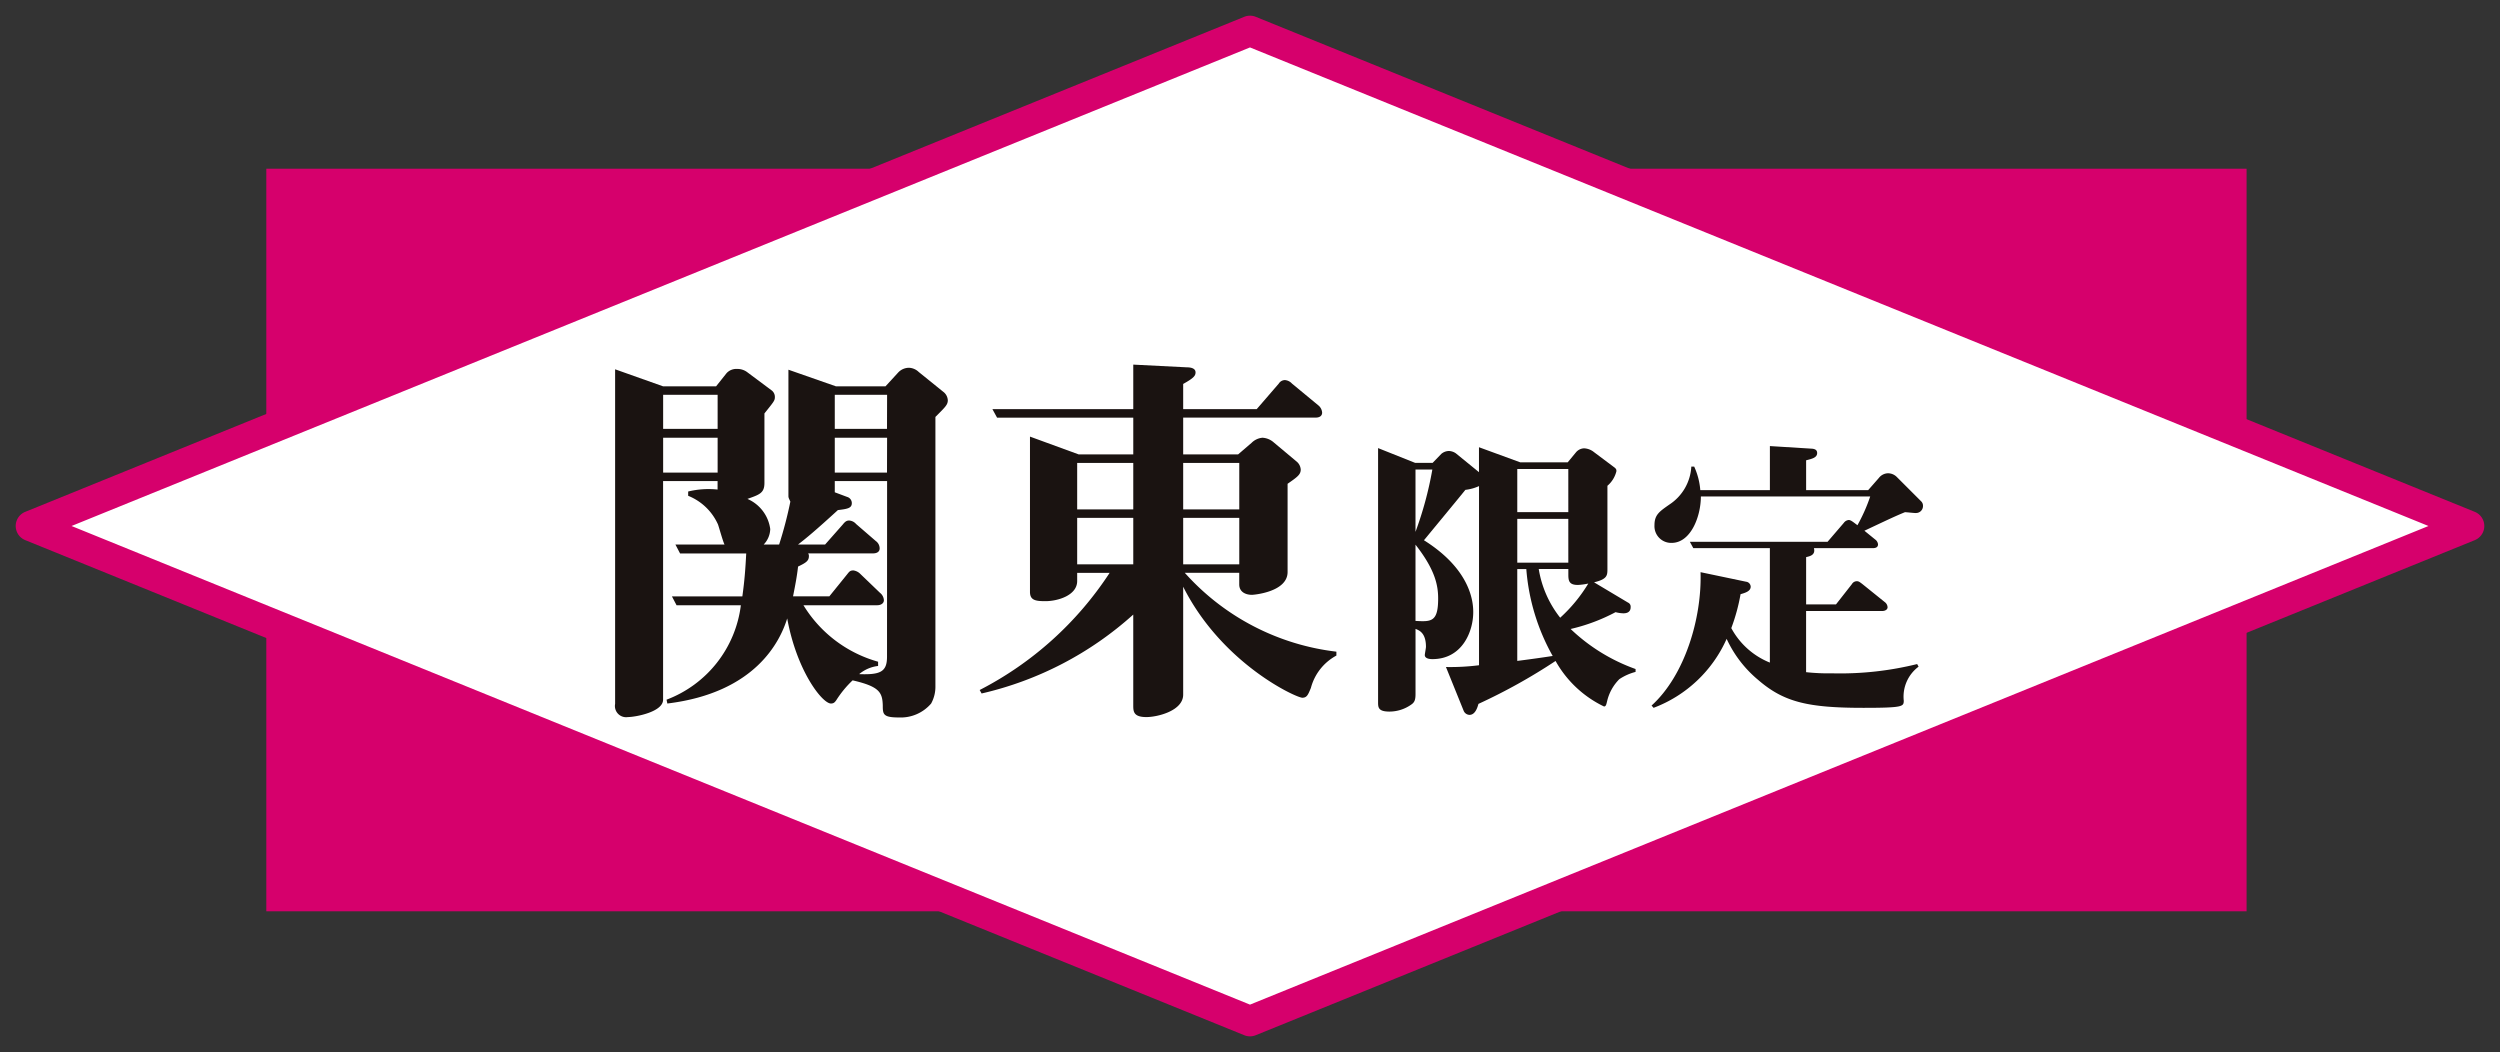
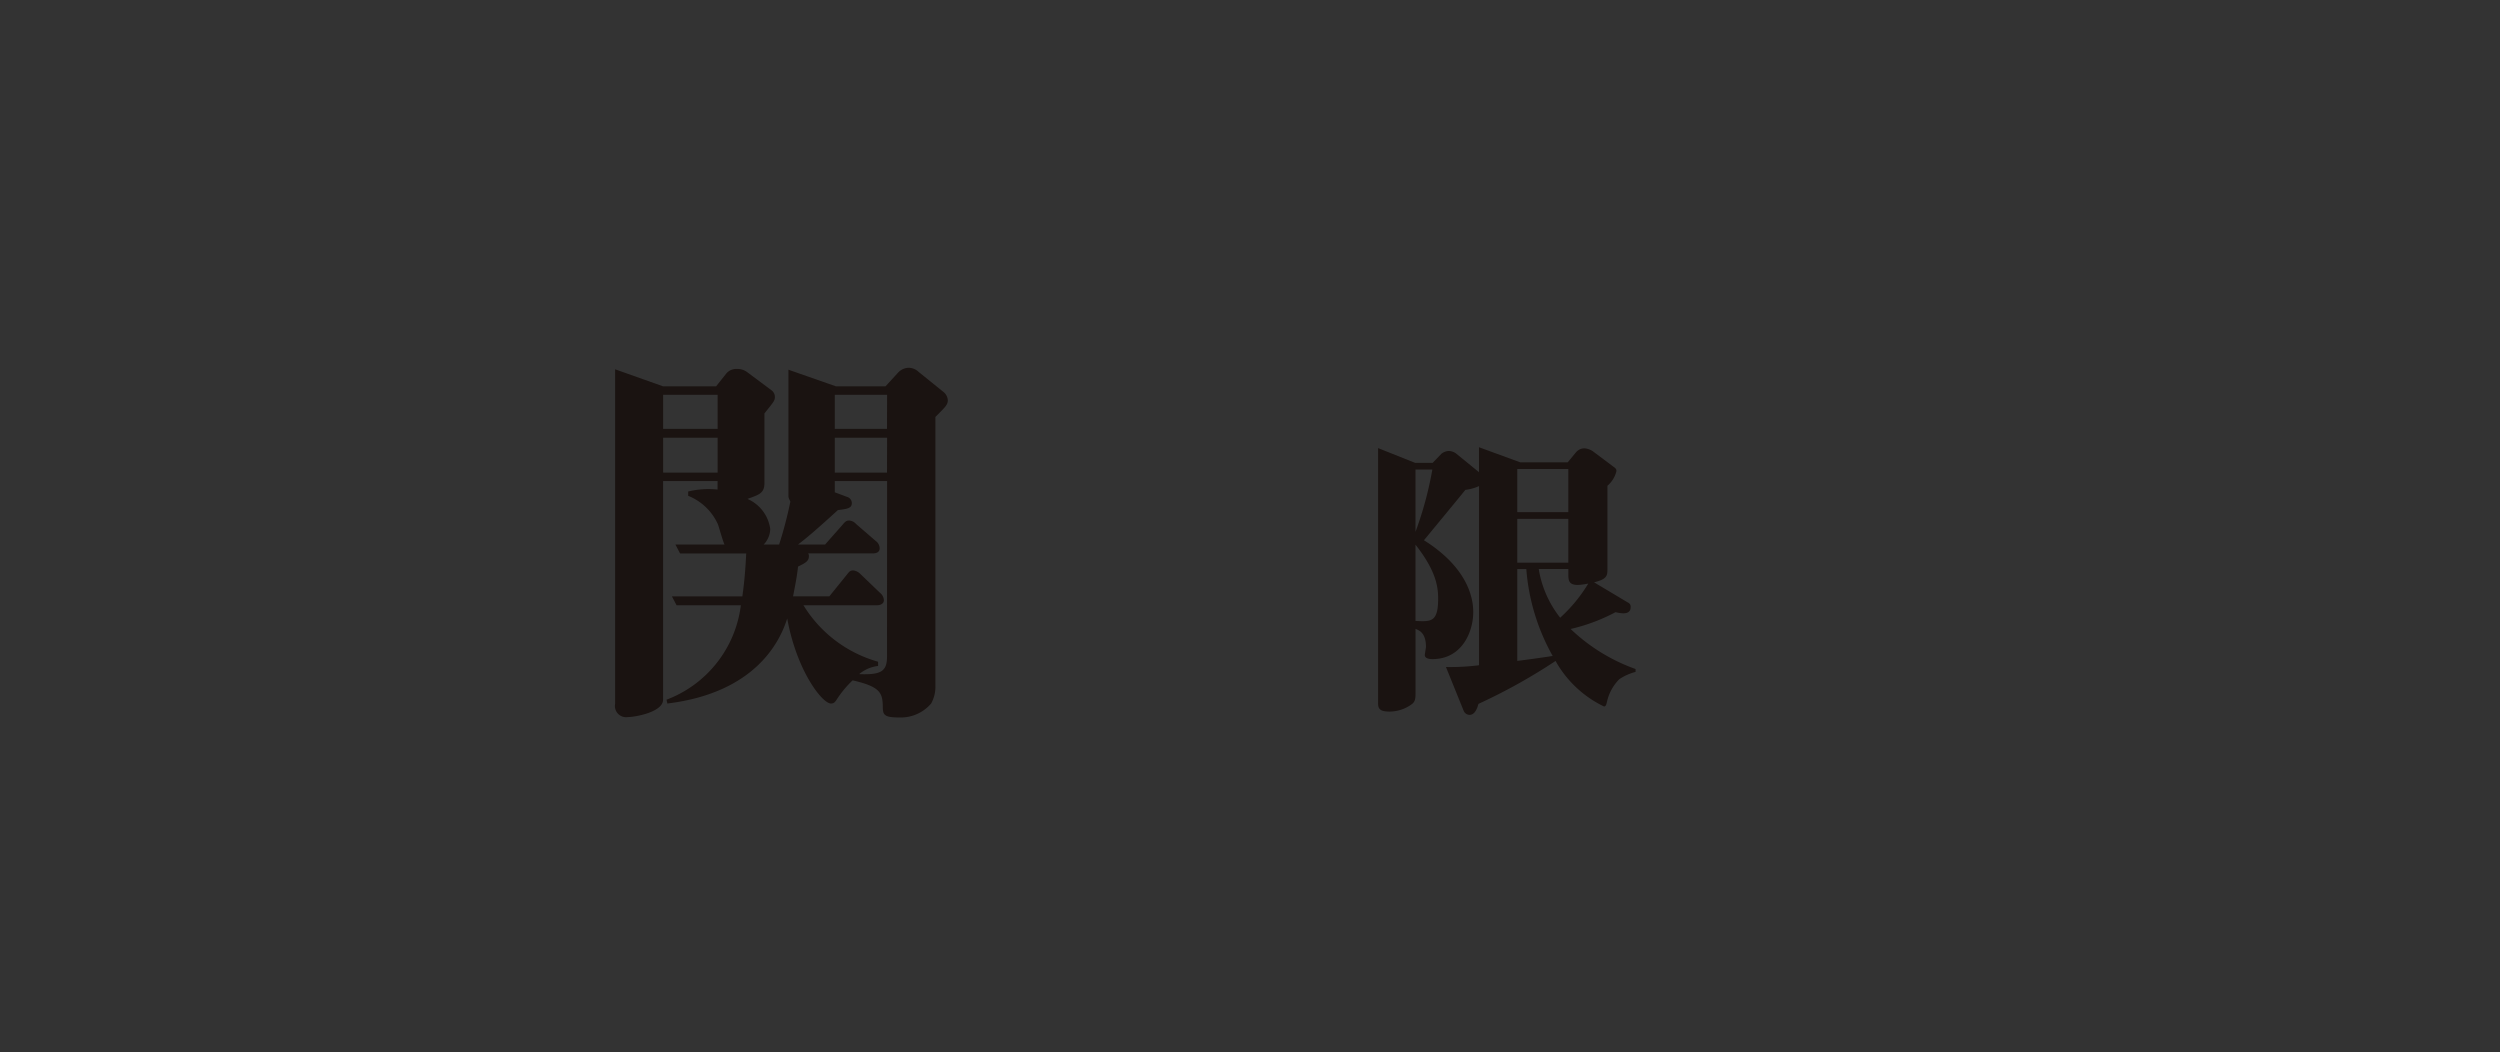
<svg xmlns="http://www.w3.org/2000/svg" width="183.531" height="77.231" viewBox="0 0 183.531 77.231">
  <rect x="0" y="0" width="183.531" height="77.231" fill="#333333" stroke="none" />
  <defs>
    <clipPath id="a">
      <rect width="183.531" height="77.231" fill="none" />
    </clipPath>
  </defs>
-   <rect width="145.376" height="54.515" transform="translate(19.551 12.386)" fill="#d6006c" />
-   <path d="M90.614,1.12,1.121,37.463,90.614,73.808l89.494-36.345Z" transform="translate(1.151 1.152)" fill="#fff" />
  <g transform="translate(0 0)">
    <g clip-path="url(#a)">
-       <path d="M90.614,0a1.12,1.12,0,0,1,.422.082L180.53,36.425a1.121,1.121,0,0,1,0,2.076L91.036,74.846a1.12,1.12,0,0,1-.843,0L.7,38.5a1.121,1.121,0,0,1,0-2.076L90.193.082A1.12,1.12,0,0,1,90.614,0ZM177.13,37.463,90.614,2.33,4.1,37.463,90.614,72.6Z" transform="translate(1.151 1.152)" fill="#d6006c" />
      <path d="M45.788,16.923V36.689a2.547,2.547,0,0,1-.314,1.275,2.937,2.937,0,0,1-2.356,1.024c-1.166,0-1.194-.227-1.194-.88-.026-.967-.255-1.393-2.214-1.845a7.59,7.59,0,0,0-1.192,1.446c-.116.17-.2.255-.4.255-.624,0-2.5-2.356-3.21-6.247-.511,1.648-2.3,5.454-8.8,6.247l-.057-.282a8.536,8.536,0,0,0,5.454-6.93H26.786l-.341-.653h5.17c.17-1.223.227-2.074.284-3.153H27.042l-.341-.653h3.607c-.114-.2-.4-1.251-.483-1.478a4.047,4.047,0,0,0-2.188-2.1V22.4a6.348,6.348,0,0,1,2.159-.144v-.622h-4V37.682c0,.908-2.046,1.277-2.585,1.277a.822.822,0,0,1-.937-.965V13.428l3.522,1.251h3.891l.768-.965a.962.962,0,0,1,.764-.312,1.2,1.2,0,0,1,.74.227l1.788,1.334a.6.6,0,0,1,.255.511c0,.255-.085.341-.766,1.194v5.109c0,.738-.369.854-1.249,1.166a2.815,2.815,0,0,1,1.675,2.214,1.7,1.7,0,0,1-.483,1.137h1.135a29.543,29.543,0,0,0,.825-3.153c-.116-.255-.142-.284-.142-.426V13.458l3.491,1.221h3.635l.939-1.022a1.088,1.088,0,0,1,.795-.341,1.1,1.1,0,0,1,.71.312l1.79,1.446a.833.833,0,0,1,.341.626c0,.341-.2.511-.908,1.223M29.8,15.3h-4v2.5h4Zm0,3.151h-4V21.01h4Zm12.441,3.183H38.4v.823l.91.341a.472.472,0,0,1,.341.454c0,.369-.312.428-1.022.511-1.677,1.533-2.3,2.044-2.926,2.528h1.987l1.279-1.448c.142-.17.255-.314.481-.314a.736.736,0,0,1,.513.255l1.448,1.251a.672.672,0,0,1,.284.539c0,.284-.255.369-.483.369H36.443a.306.306,0,0,1,.057.2c0,.341-.2.483-.795.766-.085.74-.2,1.336-.369,2.188H38l1.308-1.618c.14-.17.2-.286.454-.286a.881.881,0,0,1,.511.255l1.45,1.393a.731.731,0,0,1,.282.539c0,.255-.255.369-.483.369H36.1a9.388,9.388,0,0,0,5.48,4.146v.312a2.641,2.641,0,0,0-1.391.6c1.561.057,2.046-.17,2.046-1.277Zm0-6.334H38.4v2.5h3.834Zm0,3.151H38.4V21.01h3.834Z" transform="translate(22.883 13.683)" fill="#1a1311" />
-       <path d="M59.783,36.947c-.2.481-.284.708-.624.708-.454,0-5.906-2.5-8.747-8.149v7.921c0,1.194-1.9,1.648-2.7,1.648-.965,0-.965-.426-.965-.88V31.55a24.982,24.982,0,0,1-11.133,5.793l-.142-.255a25.1,25.1,0,0,0,9.541-8.6H42.63v.6c0,1.052-1.421,1.478-2.33,1.478-.71,0-1.135-.057-1.135-.681V18.485l3.577,1.308h4.006v-2.7h-10l-.341-.624H46.748V13.2l3.948.2c.17,0,.624.028.624.369,0,.253-.142.424-.908.85v1.847h5.4l1.62-1.875a.535.535,0,0,1,.454-.255.781.781,0,0,1,.511.255l1.961,1.62a.755.755,0,0,1,.255.511c0,.255-.2.369-.485.369H50.412v2.7h4.033l.993-.852a1.283,1.283,0,0,1,.795-.371,1.36,1.36,0,0,1,.825.341l1.7,1.423a.836.836,0,0,1,.284.566c0,.369-.227.539-.965,1.05v6.478c0,1.474-2.5,1.675-2.613,1.675-.454,0-.937-.2-.937-.766v-.854h-4a17.7,17.7,0,0,0,11.133,5.793v.286a3.8,3.8,0,0,0-1.875,2.386M46.748,20.419H42.63v3.408h4.118Zm0,4.031H42.63v3.41h4.118Zm7.782-4.031H50.412v3.408h4.118Zm0,4.031H50.412v3.41h4.118Z" transform="translate(36.448 13.567)" fill="#1a1311" />
      <path d="M67.609,33.22a3.362,3.362,0,0,0-.894,1.6c-.063.255-.085.405-.233.405a8.07,8.07,0,0,1-3.556-3.341,41.989,41.989,0,0,1-5.661,3.151c-.085.318-.255.807-.661.807a.485.485,0,0,1-.424-.3l-1.3-3.214a16.769,16.769,0,0,0,2.427-.13V19.046a3.3,3.3,0,0,1-1,.276c-.426.531-2.555,3.108-3.043,3.7,3.491,2.192,3.619,4.6,3.619,5.278,0,1.425-.809,3.449-3,3.449-.085,0-.556,0-.556-.3,0-.085.085-.511.085-.6,0-1.044-.511-1.214-.766-1.32V34.3c0,.426-.063.618-.318.789a2.774,2.774,0,0,1-1.6.511c-.831,0-.831-.318-.831-.7V16.256l2.725,1.087H53.9l.639-.661a.883.883,0,0,1,.574-.213.963.963,0,0,1,.491.17l1.7,1.385V16.193L60.328,17.3H63.82l.6-.726a.813.813,0,0,1,.6-.3,1.238,1.238,0,0,1,.724.276L67.2,17.641c.213.148.193.233.193.318a2.038,2.038,0,0,1-.659,1.064V25.11c0,.489,0,.766-.981,1L68.248,27.6a.32.32,0,0,1,.191.318c0,.107,0,.468-.531.468a2.415,2.415,0,0,1-.576-.085,13.456,13.456,0,0,1-3.3,1.235A13.43,13.43,0,0,0,68.8,32.476v.211a3.961,3.961,0,0,0-1.192.533M52.644,17.831v4.576a26.309,26.309,0,0,0,1.237-4.576Zm0,5.513v5.6c1.152.063,1.663.085,1.663-1.64,0-.935-.193-2.084-1.663-3.958m11.218-5.555H60.116V20.96h3.747Zm0,3.66H60.116v3.216h3.747Zm-3.086,3.684h-.661V31.88c.681-.085,1.768-.233,2.6-.363a15.408,15.408,0,0,1-1.936-6.385m3.767,1.17c-.616,0-.681-.3-.681-.744v-.426H61.691a7.761,7.761,0,0,0,1.575,3.577A11.2,11.2,0,0,0,65.33,26.2a4.772,4.772,0,0,1-.787.105" transform="translate(51.271 16.639)" fill="#1a1311" />
-       <path d="M79.191,21.068c-.128,0-.681-.063-.789-.063-.681.276-1.212.531-2.978,1.362l.787.639a.5.5,0,0,1,.213.361c0,.213-.17.278-.383.278H71.72c.128.509-.3.594-.574.659v3.471h2.192l1.17-1.492a.42.42,0,0,1,.363-.211c.148,0,.233.083.383.191L76.914,27.6a.5.5,0,0,1,.211.381c0,.193-.211.278-.381.278h-5.6v4.491a15.261,15.261,0,0,0,1.916.085,23.534,23.534,0,0,0,6.237-.681l.105.191a2.749,2.749,0,0,0-1.087,2.512c-.02.406-.02.511-2.958.511-4.043,0-5.831-.406-7.725-2.044a8.6,8.6,0,0,1-2.321-3.021,9.558,9.558,0,0,1-5.363,5.065L59.8,35.2c2.447-2.214,3.7-6.427,3.595-9.791l3.341.7a.382.382,0,0,1,.341.363c0,.318-.361.448-.744.551a13.866,13.866,0,0,1-.681,2.492,5.572,5.572,0,0,0,2.832,2.532V23.645h-5.62l-.255-.468H72.721l1.19-1.385a.5.5,0,0,1,.363-.213c.148,0,.3.128.639.383a12.43,12.43,0,0,0,.937-2.109H63.419c0,1.47-.744,3.406-2.149,3.406a1.227,1.227,0,0,1-1.257-1.3c0-.766.363-1,1.087-1.51a3.559,3.559,0,0,0,1.618-2.79h.211a5.127,5.127,0,0,1,.448,1.725h5.109V16.151l3.106.193c.193.022.363.085.363.318,0,.341-.383.426-.809.533v2.192H75.7l.789-.9a.874.874,0,0,1,.681-.339.919.919,0,0,1,.637.276l1.788,1.788a.452.452,0,0,1,.13.341.509.509,0,0,1-.533.511" transform="translate(61.446 16.596)" fill="#1a1311" />
    </g>
  </g>
</svg>